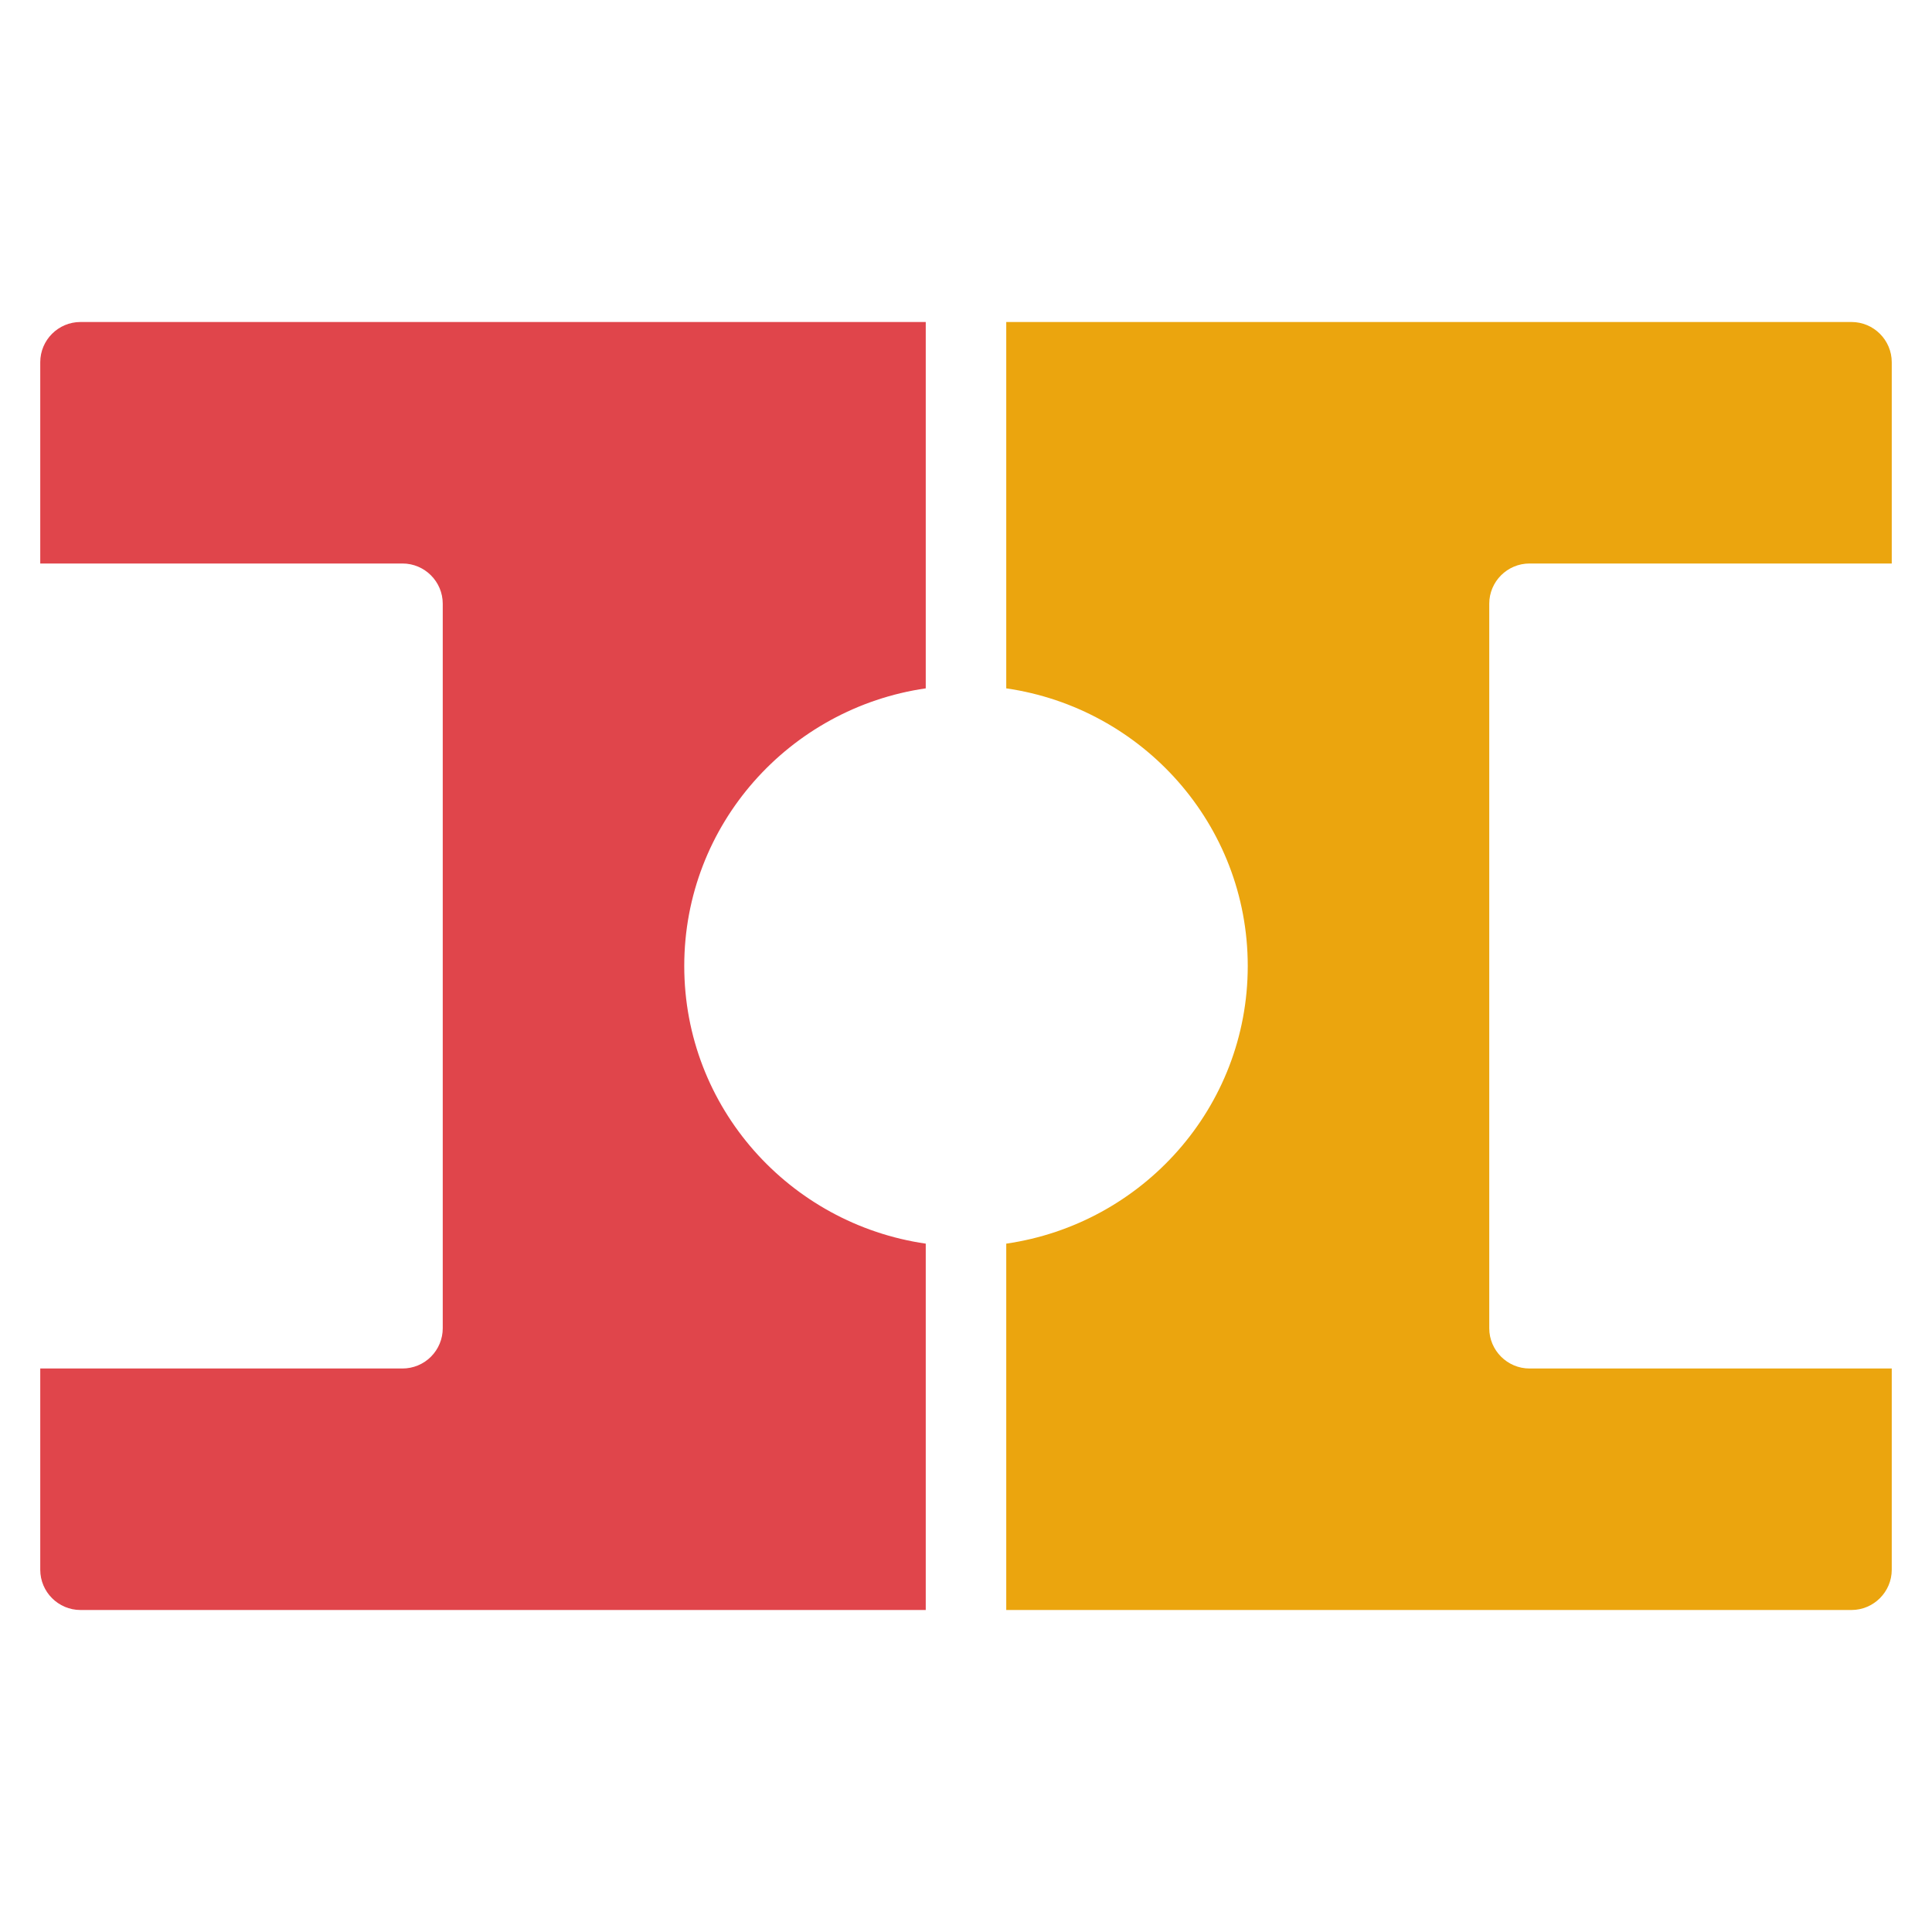
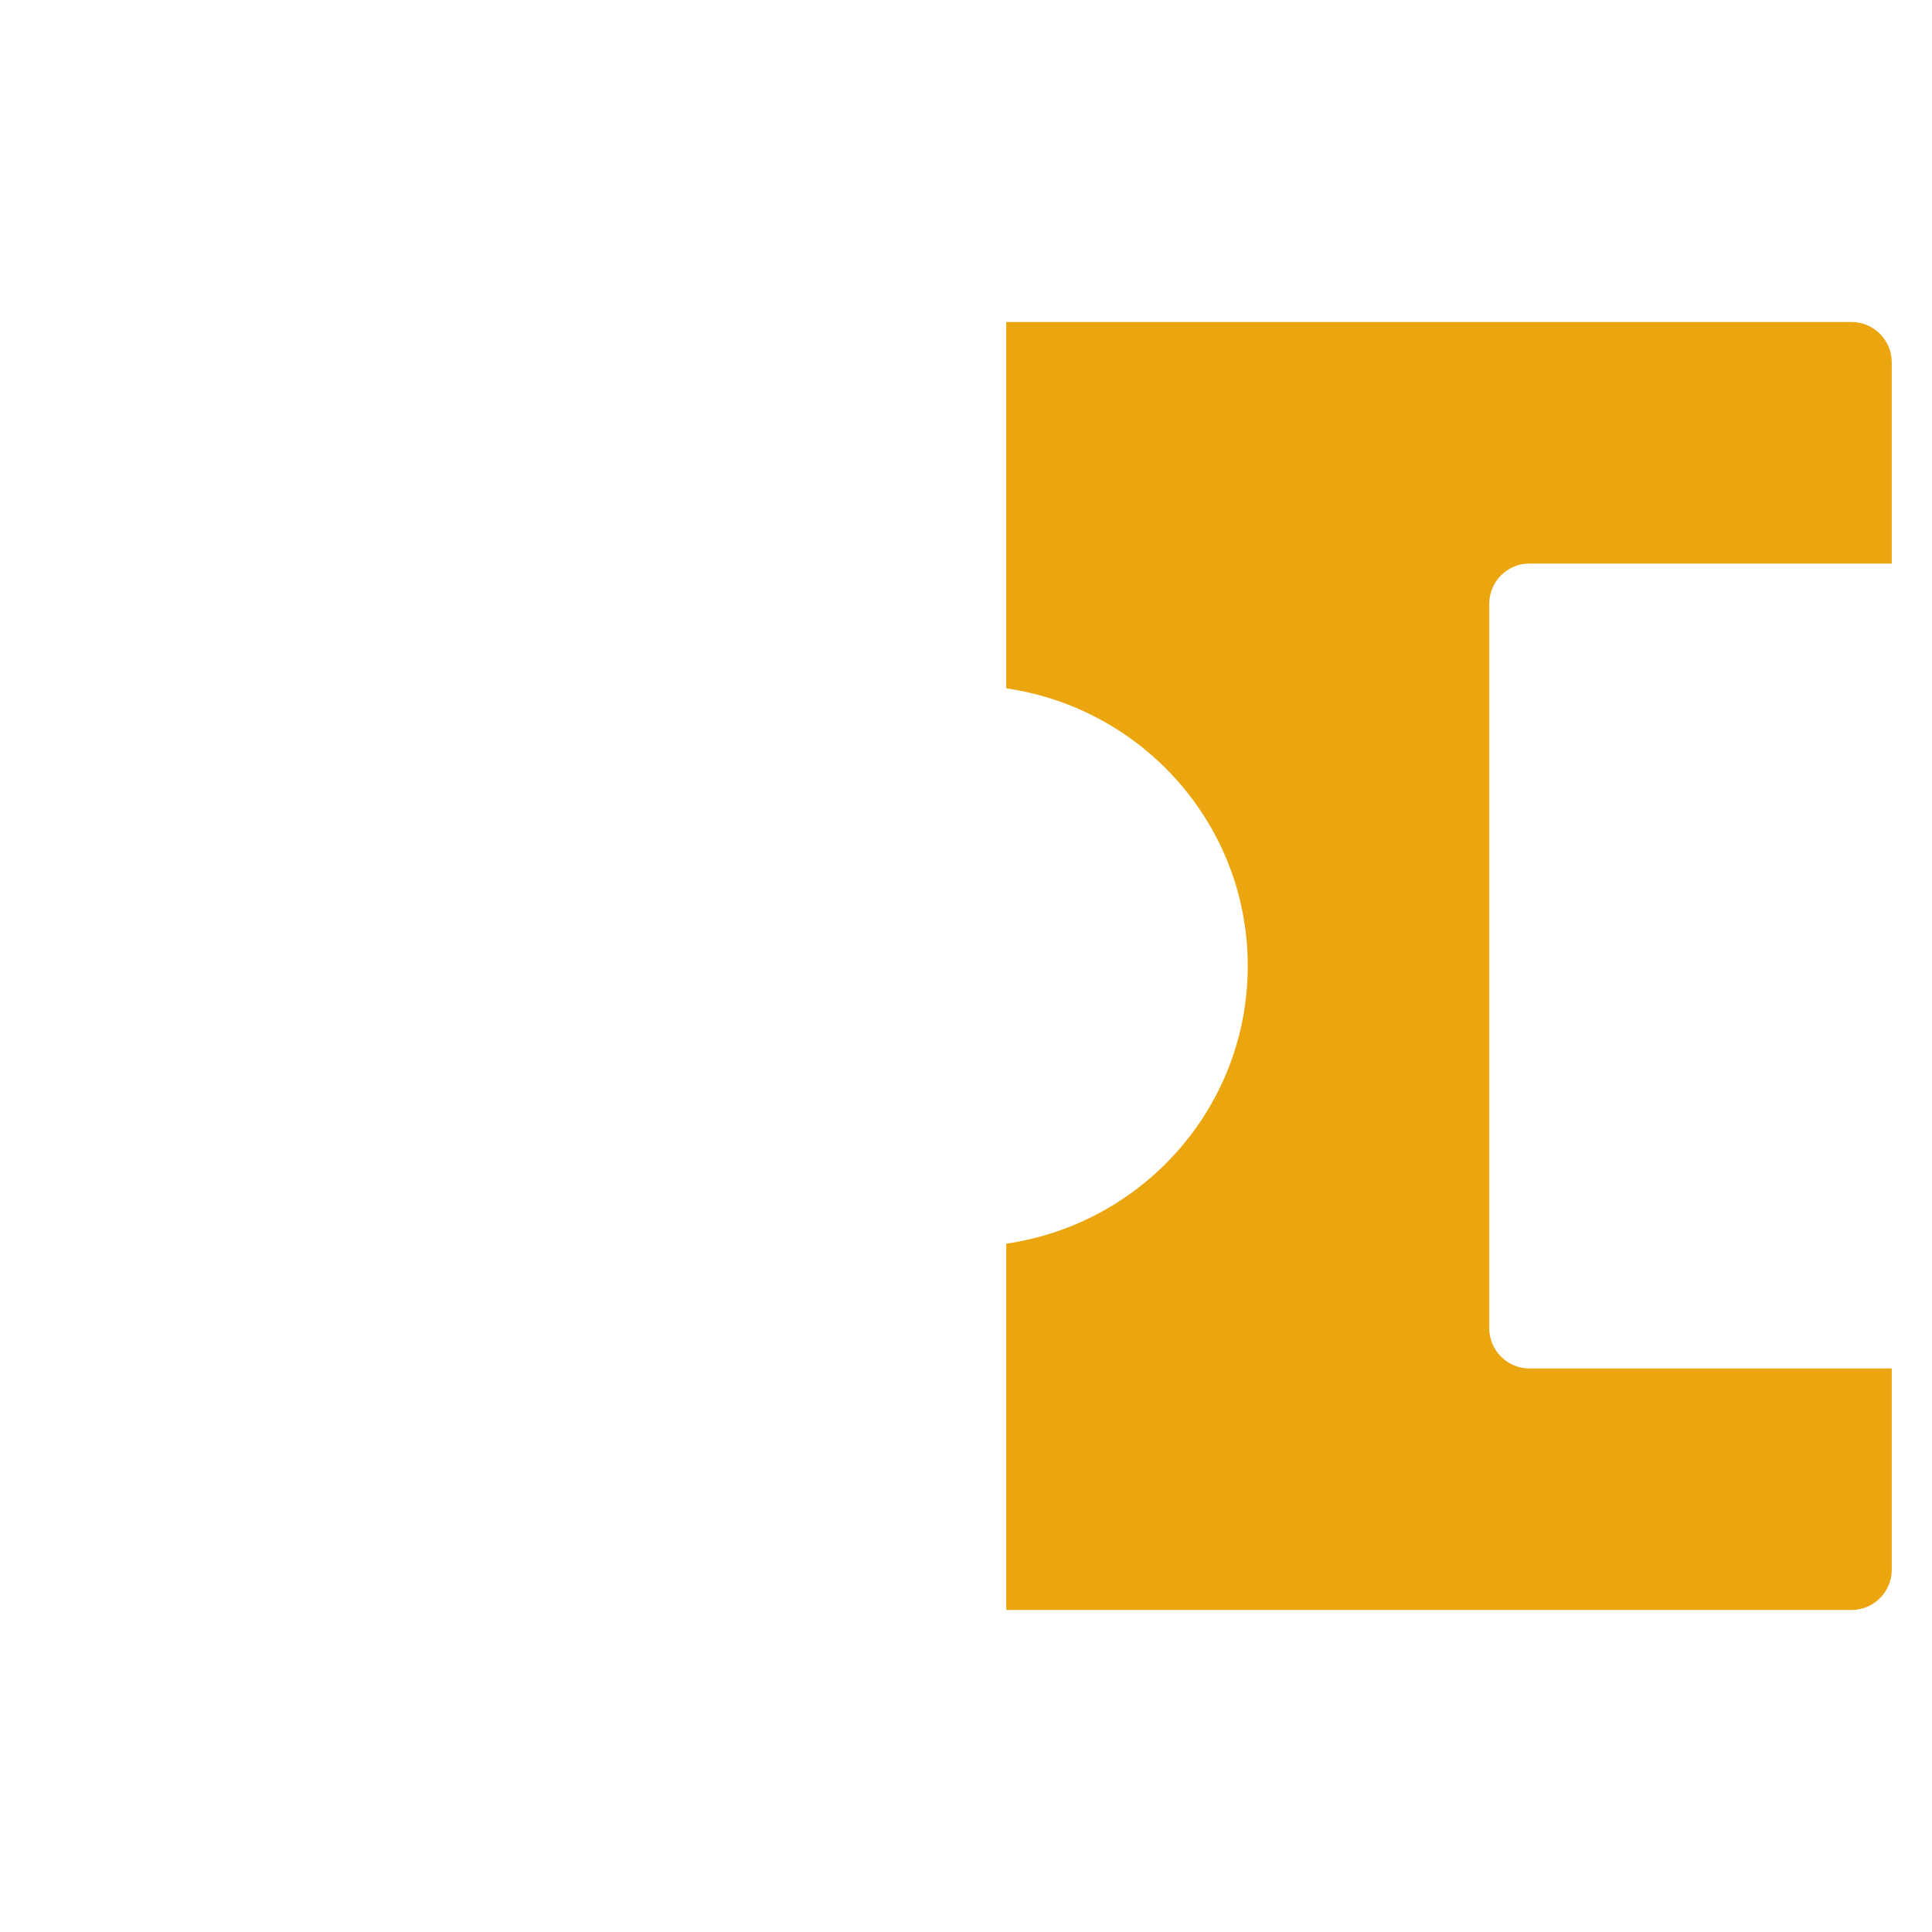
<svg xmlns="http://www.w3.org/2000/svg" version="1.1" id="Layer_3" x="0px" y="0px" width="24px" height="24px" viewBox="0 0 24 24" style="enable-background:new 0 0 24 24;" xml:space="preserve">
-   <path style="fill:#E0454B;" d="M11.5,15.449c-1.691-0.245-3-1.69-3-3.449s1.309-3.204,3-3.449V4H1C0.724,4,0.5,4.224,0.5,4.5V7H5  c0.276,0,0.5,0.225,0.5,0.5v9c0,0.133-0.053,0.26-0.147,0.354C5.26,16.947,5.133,17,5,17H0.5v2.5C0.5,19.775,0.724,20,1,20h10.5  V15.449z" />
  <path style="fill:#EBA50E;" d="M19,17c-0.275,0-0.5-0.225-0.5-0.5v-9C18.5,7.224,18.725,7,19,7h4.5V4.5C23.5,4.224,23.275,4,23,4  H12.5v4.551c1.691,0.245,3,1.69,3,3.449s-1.309,3.204-3,3.449V20H23c0.275,0,0.5-0.225,0.5-0.5V17H19z" />
</svg>